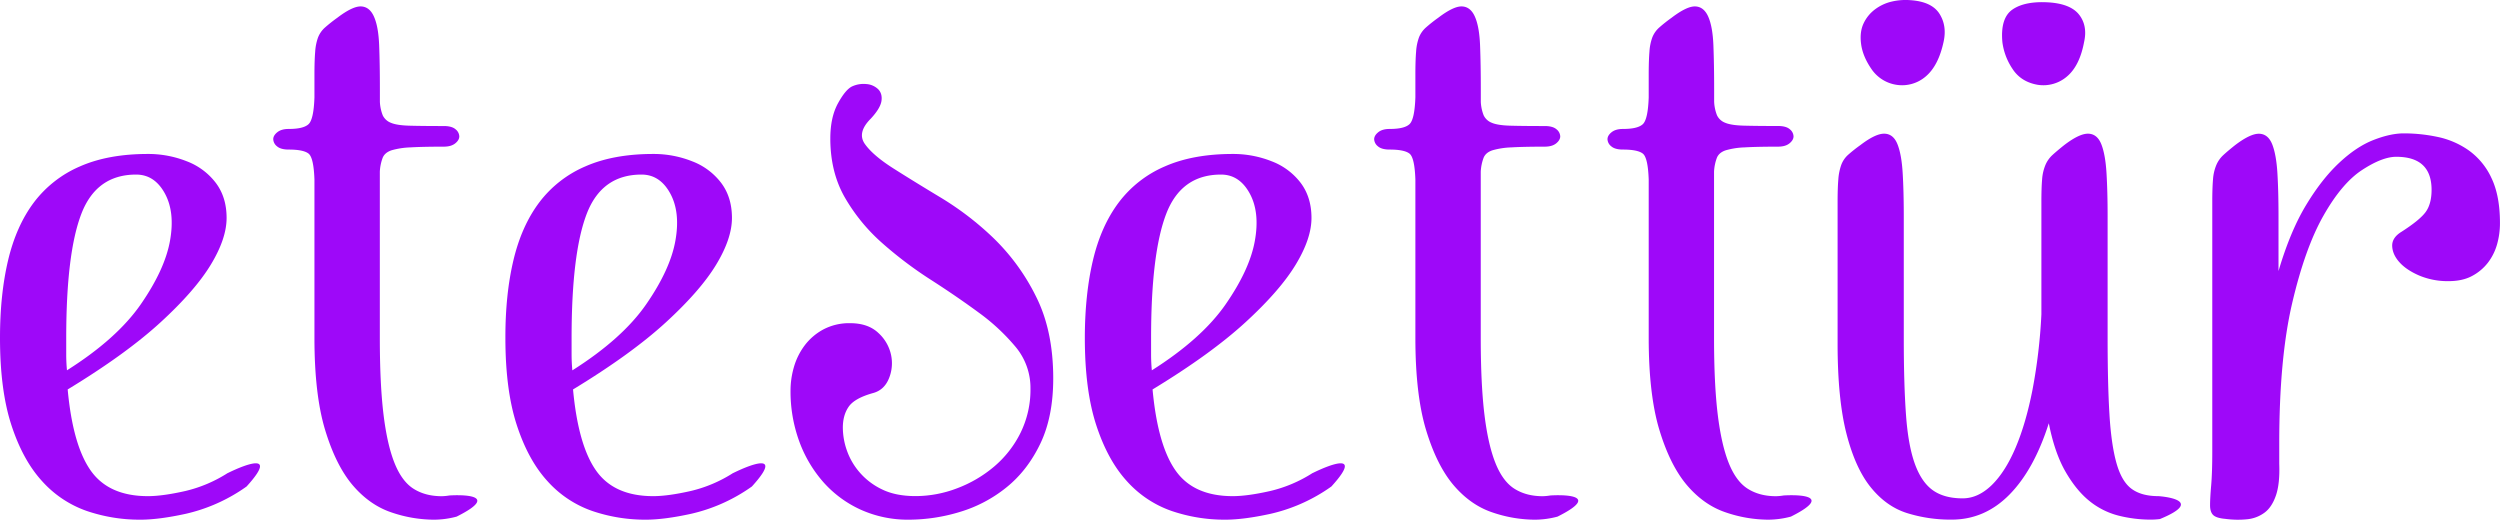
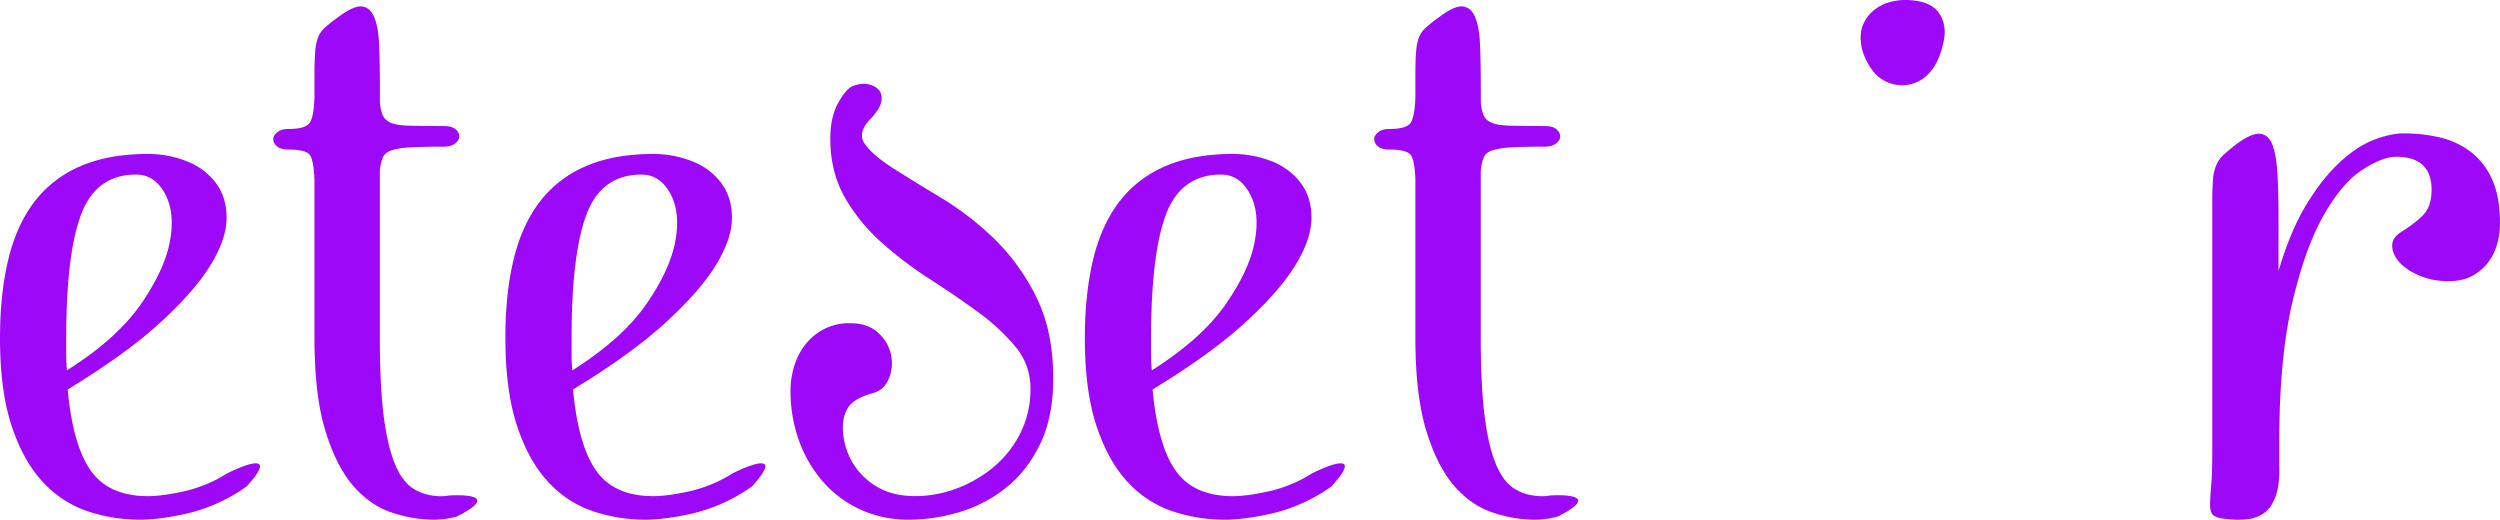
<svg xmlns="http://www.w3.org/2000/svg" viewBox="0 0 1726.37 358.94">
  <defs>
    <style>.cls-1{fill:#9e08f9;}</style>
  </defs>
  <g id="Layer_2" data-name="Layer 2">
    <g id="Layer_2-2" data-name="Layer 2">
      <path class="cls-1" d="M601.32,81.93q-9.65,9.66-4.06,17.53t19.56,16.77q14,8.89,33,20.33a206.58,206.58,0,0,1,36.33,27.94,146.14,146.14,0,0,1,29.22,40.15q11.94,23.63,11.94,56.65,0,26.43-8.89,45t-23.38,30.23a93.91,93.91,0,0,1-32.26,17,121.52,121.52,0,0,1-35.06,5.33A79.1,79.1,0,0,1,594.46,352a77.09,77.09,0,0,1-25.66-18.8A88.3,88.3,0,0,1,552,305a100.39,100.39,0,0,1-6.1-35.56,58.25,58.25,0,0,1,2.28-15.76,46.08,46.08,0,0,1,7.37-15,39.52,39.52,0,0,1,13-11.18,38.09,38.09,0,0,1,18.55-4.32q12.2,0,19.31,6.61A28.48,28.48,0,0,1,615.3,245a27.52,27.52,0,0,1-1.53,16.52q-3.3,7.88-10.92,9.91-12.71,3.55-16.77,9.4c-2.72,3.9-4.06,8.72-4.06,14.48a48.1,48.1,0,0,0,2.79,15.75,46.56,46.56,0,0,0,8.89,15.24A47.17,47.17,0,0,0,609.2,338q9.4,4.58,23.12,4.58a80.55,80.55,0,0,0,28.46-5.34,86.72,86.72,0,0,0,25.66-15,72.85,72.85,0,0,0,18.29-23.37,67.27,67.27,0,0,0,6.86-30.49,44.12,44.12,0,0,0-10.16-28.71,140.7,140.7,0,0,0-25.66-23.88Q660.26,204.39,642.48,193a272.05,272.05,0,0,1-33.28-25.15,125.68,125.68,0,0,1-25.66-31.25Q573.37,119,573.38,95.65q0-14.73,5.33-24.39t9.91-11.68a18.94,18.94,0,0,1,9.66-1.53,13,13,0,0,1,8.13,3.56c2,2,2.79,4.75,2.28,8.13S605.72,77.19,601.32,81.93Z" />
      <path class="cls-1" d="M1659.81,92.1a112.38,112.38,0,0,1,23.88,2.54A57.6,57.6,0,0,1,1705,104a48.41,48.41,0,0,1,15.5,19q5.84,12.19,5.84,31a53.51,53.51,0,0,1-2,14.73,37.58,37.58,0,0,1-6.35,12.71,33.67,33.67,0,0,1-10.93,9.14c-4.4,2.38-9.83,3.56-16.25,3.56a50.53,50.53,0,0,1-20.08-3.81q-8.89-3.81-13.72-9.15t-5.08-11.17q-.26-5.85,6.35-9.91,12.71-8.13,16.77-13.72t4.07-15.25q0-22.86-24.39-22.86-9.66,0-23.63,9.14T1604.42,149q-12.7,22.37-21.59,60.46t-8.9,96.55v14.23q.51,13.71-2.28,21.85T1563.77,354a23.93,23.93,0,0,1-11.94,4.57,64.36,64.36,0,0,1-15-.25c-4.07-.34-6.86-1.18-8.38-2.54s-2.29-3.64-2.29-6.86.25-7.79.76-13.72.76-13.63.76-23.12V139.86q0-10.16.51-16a31.24,31.24,0,0,1,2.29-9.9,19.89,19.89,0,0,1,4.83-6.86q3-2.79,8.12-6.86,10.68-8.13,16.77-7.88t8.9,7.37q2.79,7.13,3.56,19.82t.76,30v37.61q8.11-27.45,19-45.48t22.87-29.22q11.93-11.17,23.62-15.75T1659.81,92.1Z" />
      <path class="cls-1" d="M157.31,326.67v-.06a94.46,94.46,0,0,1-29.27,12.44q-15.75,3.56-25.91,3.56-26.94,0-39.39-17.53t-16-56.15q40.14-24.39,64-46.24t34.81-39.89q10.92-18,10.93-32.27t-7.37-24.13a45.39,45.39,0,0,0-20.07-15,72.08,72.08,0,0,0-26.93-5.08q-27.45,0-47,8.64a78.56,78.56,0,0,0-31.76,24.9Q11.18,156.14,5.59,179.75T0,233.36q0,36.08,7.88,60.21T29,332.19A74.33,74.33,0,0,0,59.7,352.77a113,113,0,0,0,37.35,6.09q12.7,0,31.25-4.06a117,117,0,0,0,36.59-15.24c1.82-1.13,3.61-2.36,5.39-3.62C197.05,306.52,157.31,326.67,157.31,326.67ZM45.73,244.79V233.36q0-58.43,10.42-85.62T94,120.55q12.7,0,19.82,13t3.56,32.77Q113.83,186.1,97.31,210T46.24,255.72Q45.73,250.13,45.73,244.79Z" />
      <path class="cls-1" d="M506.29,326.67v-.06A94.36,94.36,0,0,1,477,339.05q-15.75,3.56-25.91,3.56-26.94,0-39.38-17.53t-16-56.15q40.14-24.39,64-46.24t34.81-39.89q10.92-18,10.93-32.27t-7.37-24.13a45.33,45.33,0,0,0-20.07-15,72,72,0,0,0-26.93-5.08q-27.45,0-47,8.64a78.53,78.53,0,0,0-31.75,24.9q-12.19,16.27-17.79,39.89T349,233.36q0,36.08,7.88,60.21T378,332.19a74.21,74.21,0,0,0,30.74,20.58A113,113,0,0,0,446,358.86q12.69,0,31.24-4.06a117,117,0,0,0,36.59-15.24c1.82-1.13,3.61-2.36,5.39-3.62C546,306.52,506.29,326.67,506.29,326.67ZM394.71,244.79V233.36q0-58.43,10.42-85.62T443,120.55q12.69,0,19.81,13t3.56,32.77q-3.56,19.82-20.07,43.7t-51.07,45.74Q394.71,250.13,394.71,244.79Z" />
      <path class="cls-1" d="M906.46,326.67v-.06a94.26,94.26,0,0,1-29.27,12.44q-15.75,3.56-25.91,3.56-26.94,0-39.38-17.53t-16-56.15q40.14-24.39,64-46.24t34.81-39.89q10.93-18,10.93-32.27t-7.37-24.13a45.39,45.39,0,0,0-20.07-15,72,72,0,0,0-26.93-5.08q-27.45,0-47,8.64a78.49,78.49,0,0,0-31.76,24.9q-12.21,16.27-17.78,39.89t-5.6,53.61q0,36.08,7.88,60.21t21.09,38.62a74.21,74.21,0,0,0,30.74,20.58,112.94,112.94,0,0,0,37.34,6.09q12.7,0,31.25-4.06A116.87,116.87,0,0,0,914,339.56c1.82-1.13,3.61-2.36,5.39-3.62C946.2,306.52,906.46,326.67,906.46,326.67ZM794.88,244.79V233.36q0-58.43,10.42-85.62t37.86-27.19q12.69,0,19.81,13t3.56,32.77Q863,186.1,846.46,210t-51.07,45.74Q794.88,250.13,794.88,244.79Z" />
      <path class="cls-1" d="M1070.52,342.15v0a34.55,34.55,0,0,1-5.31.5q-11.18,0-19.31-5.08t-13.21-17.79q-5.09-12.69-7.62-33.54t-2.54-52.84V118.52a31.83,31.83,0,0,1,2-9.66c1-2.36,3-4.06,6.1-5.08a53.55,53.55,0,0,1,13-2q8.39-.5,23.12-.51,5.07,0,7.88-2.28c1.85-1.53,2.79-3.13,2.79-4.83a6.57,6.57,0,0,0-2.54-4.83c-1.7-1.52-4.41-2.29-8.13-2.29q-15.24,0-23.89-.25t-12.7-2a10.34,10.34,0,0,1-5.59-5.08,28.86,28.86,0,0,1-2-9.4V61.61q0-17.28-.51-30.23t-3.55-19.82c-2-4.58-5-6.94-8.9-7.12s-9.4,2.46-16.51,7.88a102.07,102.07,0,0,0-8.64,6.86,17.84,17.84,0,0,0-4.57,6.6,35,35,0,0,0-2,9.91q-.51,6.11-.5,16.26V67.2q-.52,15.24-4.07,18.55t-13.72,3.3c-3.38,0-6,.76-7.87,2.28s-2.8,3.14-2.8,4.83a6.55,6.55,0,0,0,2.54,4.83c1.7,1.52,4.41,2.29,8.13,2.29q10.15,0,13.72,2.79t4.07,18V233.36q0,39.13,7.36,63.51T1003.73,335q11.68,13.71,26.68,18.79a91.7,91.7,0,0,0,29.72,5.08,61.6,61.6,0,0,0,15.42-2.12C1110.41,339.33,1070.52,342.15,1070.52,342.15Z" />
      <path class="cls-1" d="M310.29,342.15v0a34.55,34.55,0,0,1-5.31.5q-11.19,0-19.31-5.08t-13.21-17.79q-5.08-12.69-7.62-33.54t-2.55-52.84V118.52a31.8,31.8,0,0,1,2-9.66c1-2.36,3.05-4.06,6.1-5.08a53.46,53.46,0,0,1,13-2q8.37-.5,23.11-.51c3.38,0,6-.76,7.88-2.28s2.79-3.13,2.79-4.83a6.59,6.59,0,0,0-2.53-4.83c-1.71-1.52-4.41-2.29-8.14-2.29q-15.24,0-23.88-.25t-12.7-2a10.34,10.34,0,0,1-5.59-5.08,28.83,28.83,0,0,1-2-9.4V61.61q0-17.28-.5-30.23t-3.56-19.82c-2-4.58-5-6.94-8.89-7.12s-9.4,2.46-16.52,7.88a103.73,103.73,0,0,0-8.64,6.86,18.07,18.07,0,0,0-4.57,6.6,35.38,35.38,0,0,0-2,9.91q-.51,6.11-.51,16.26V67.2q-.51,15.24-4.07,18.55t-13.71,3.3q-5.07,0-7.88,2.28t-2.79,4.83a6.52,6.52,0,0,0,2.54,4.83c1.7,1.52,4.4,2.29,8.13,2.29q10.16,0,13.71,2.79t4.07,18V233.36q0,39.13,7.37,63.51T243.49,335q11.69,13.71,26.68,18.79a91.8,91.8,0,0,0,29.73,5.08,61.66,61.66,0,0,0,15.42-2.12C350.17,339.33,310.29,342.15,310.29,342.15Z" />
-       <path class="cls-1" d="M1231.62,342.15v0a34.43,34.43,0,0,1-5.3.5q-11.19,0-19.31-5.08t-13.21-17.79q-5.08-12.69-7.62-33.54t-2.55-52.84V118.52a31.8,31.8,0,0,1,2-9.66c1-2.36,3-4.06,6.1-5.08a53.37,53.37,0,0,1,13-2q8.38-.5,23.12-.51,5.07,0,7.88-2.28c1.86-1.53,2.79-3.13,2.79-4.83A6.57,6.57,0,0,0,1236,89.3c-1.7-1.52-4.41-2.29-8.13-2.29q-15.24,0-23.88-.25t-12.7-2a10.31,10.31,0,0,1-5.59-5.08,28.83,28.83,0,0,1-2-9.4V61.61q0-17.28-.51-30.23t-3.55-19.82c-2-4.58-5-6.94-8.89-7.12s-9.4,2.46-16.52,7.88a103.73,103.73,0,0,0-8.64,6.86,18,18,0,0,0-4.57,6.6,35,35,0,0,0-2,9.91q-.51,6.11-.51,16.26V67.2q-.51,15.24-4.07,18.55t-13.71,3.3c-3.39,0-6,.76-7.88,2.28s-2.8,3.14-2.8,4.83a6.53,6.53,0,0,0,2.55,4.83c1.69,1.52,4.4,2.29,8.13,2.29q10.15,0,13.71,2.79t4.07,18V233.36q0,39.13,7.37,63.51t19,38.12q11.68,13.71,26.68,18.79a91.75,91.75,0,0,0,29.72,5.08,61.54,61.54,0,0,0,15.42-2.12C1271.51,339.33,1231.62,342.15,1231.62,342.15Z" />
-       <path class="cls-1" d="M1389.61,47.38q5.84,9.15,17.52,11.18a25,25,0,0,0,20.33-5.84q8.64-7.36,11.69-23.63,2.53-11.17-3.31-18.8t-21.08-8.64q-16.27-1-24.9,4.83t-7.12,22.61A42.7,42.7,0,0,0,1389.61,47.38Z" />
-       <path class="cls-1" d="M1491.54,358.42c33.22-13.67-1.07-15.81-1.07-15.81q-11.7,0-18.55-5.08t-10.41-17.79q-3.57-12.69-4.83-33.54t-1.27-52.84V149.51q0-17.26-.77-30t-3.55-19.82q-2.8-7.11-8.9-7.37t-16.76,7.88q-5.09,4.06-8.13,6.86a19.89,19.89,0,0,0-4.83,6.86,31.51,31.51,0,0,0-2.29,9.9q-.51,5.85-.5,16V217.1a376,376,0,0,1-6.1,51.83q-4.57,23.37-11.69,40.14T1375.38,335q-9.42,9.13-20.07,9.14-12.72,0-20.58-5.59t-12.45-18.29q-4.58-12.71-6.1-33.79t-1.53-52.09V149.51q0-17.26-.76-30t-3.56-19.82q-2.79-7.11-8.89-7.37t-16.76,7.88a100.46,100.46,0,0,0-8.64,6.86,17.42,17.42,0,0,0-4.58,6.86,37.65,37.65,0,0,0-2,9.9q-.51,5.85-.51,16v97.56q0,38.11,6.1,62t16.77,37.09q10.67,13.22,24.9,17.78a100.69,100.69,0,0,0,31,4.57q22.88,0,39.89-17.27t27.19-49.29q4,20.32,11.43,33.28t16.51,20.33a52.41,52.41,0,0,0,20.08,10.16,90.47,90.47,0,0,0,22.61,2.79A48.11,48.11,0,0,0,1491.54,358.42Z" />
      <path class="cls-1" d="M1292.3,47.63a25.53,25.53,0,0,0,17.27,10.93,25,25,0,0,0,20.33-5.84q8.64-7.36,12.19-23.63,2.54-11.17-2.79-19.57T1319.23.12a41.68,41.68,0,0,0-13,1,30.64,30.64,0,0,0-11.43,5.34,25.76,25.76,0,0,0-7.88,9.65q-2.79,5.85-1.78,14Q1286.2,38.75,1292.3,47.63Z" />
    </g>
  </g>
</svg>